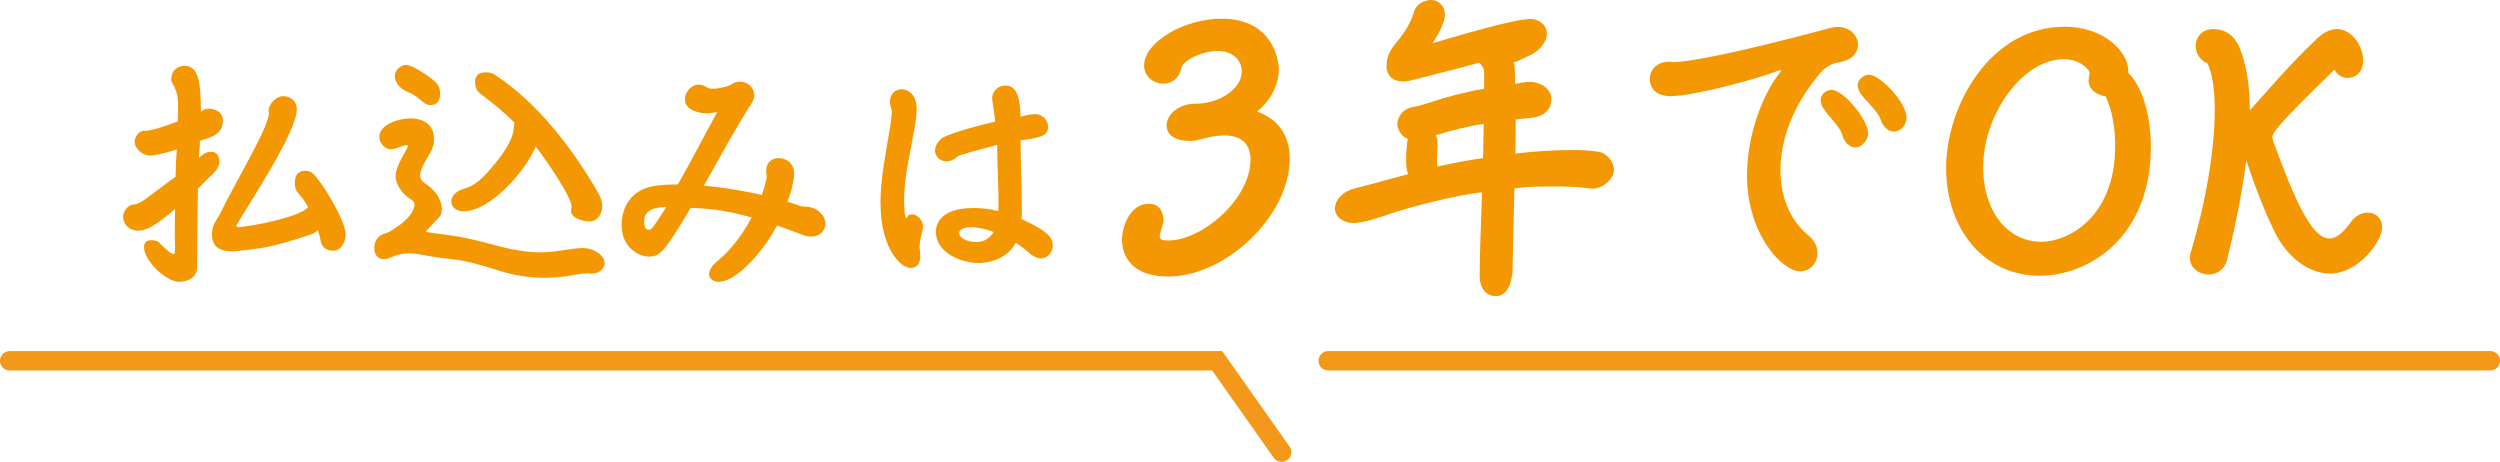
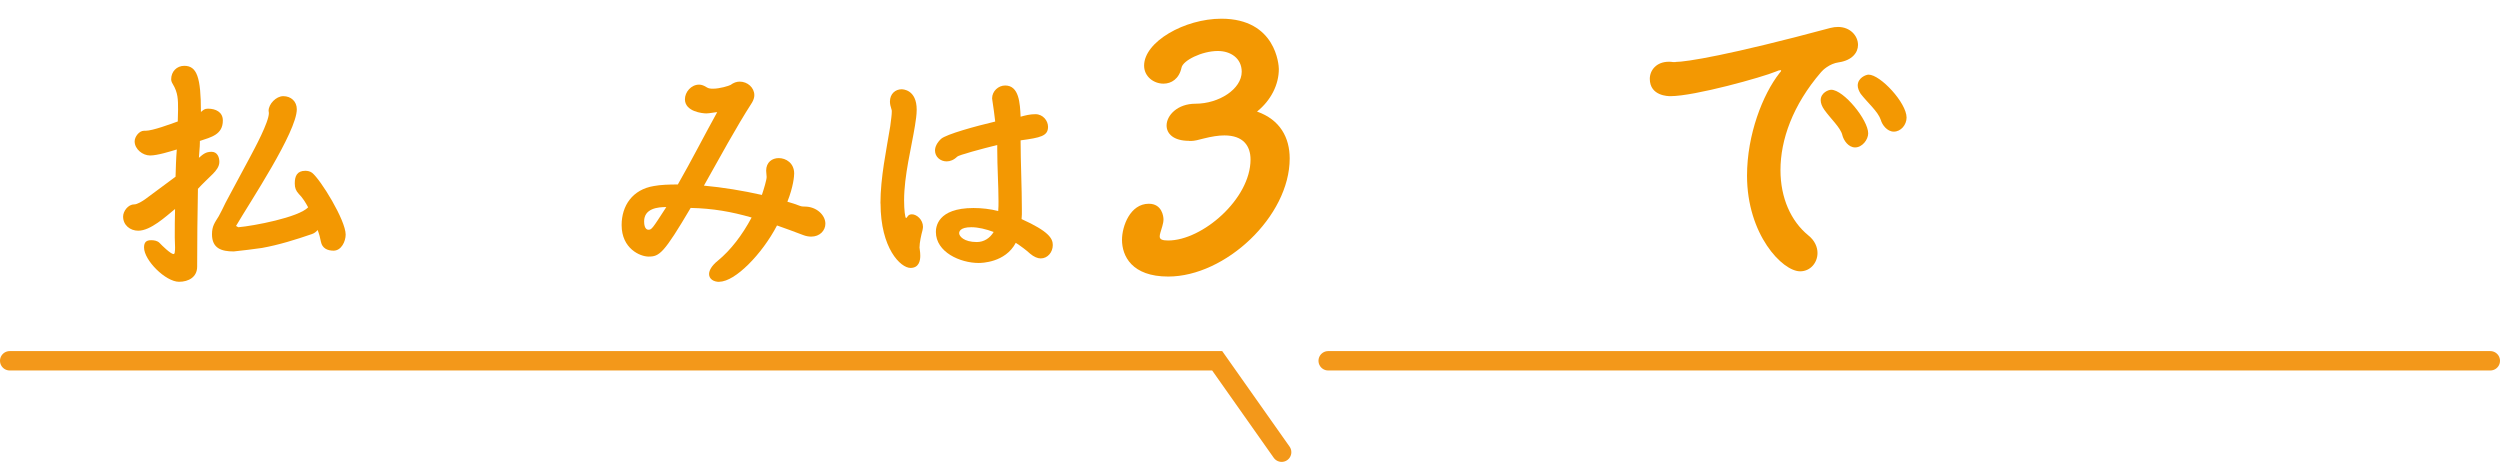
<svg xmlns="http://www.w3.org/2000/svg" id="_レイヤー_1" data-name="レイヤー_1" viewBox="0 0 257.91 47.65">
  <defs>
    <style>
      .cls-1 {
        fill: #f39802;
      }

      .cls-2 {
        fill: none;
        stroke: #f3981a;
        stroke-linecap: round;
        stroke-miterlimit: 10;
        stroke-width: 2px;
      }
    </style>
  </defs>
  <g>
    <polyline class="cls-2" points="1 37.22 125.57 37.22 132.22 46.65" />
    <line class="cls-2" x1="137.02" y1="37.22" x2="256.91" y2="37.22" />
  </g>
  <g>
    <path class="cls-1" d="M18.11,18.23c.03-.94.05-1.87.13-2.81-.7.21-2,.62-2.76.62s-1.59-.65-1.59-1.46c0-.47.47-1.09.96-1.09h.16c.75,0,2.6-.7,3.33-.96,0-.42.03-.83.03-1.22,0-1.04,0-1.74-.55-2.65-.1-.16-.16-.31-.16-.49,0-.78.57-1.38,1.35-1.38,1.3,0,1.72,1.17,1.72,4.76.26-.21.36-.34.73-.34.78,0,1.53.34,1.53,1.22,0,1.46-1.2,1.72-2.37,2.11v.18c0,.52-.08,1.04-.1,1.56.42-.36.7-.62,1.3-.62s.81.55.81,1.04-.34.91-.68,1.25c-.52.52-1.04.99-1.53,1.53-.05,2.68-.08,5.36-.08,8.03,0,1.07-.88,1.56-1.87,1.56-1.38,0-3.61-2.21-3.61-3.54,0-.52.21-.75.73-.75.31,0,.65.05.88.29.21.23,1.14,1.14,1.43,1.14.1,0,.13-.13.13-.21.03-.16.03-.31.03-.49,0-.34-.03-.68-.03-1.01,0-.99,0-1.95.03-2.94-.96.78-2.52,2.24-3.8,2.24-.83,0-1.56-.57-1.56-1.46,0-.55.52-1.25,1.12-1.25.36,0,.91-.36,1.2-.57l3.09-2.29ZM24.61,23.44c1.53-.13,6.19-1.01,7.18-2.05-.26-.49-.57-.99-.96-1.38-.31-.34-.42-.62-.42-1.09,0-.75.23-1.3,1.09-1.3.23,0,.49.05.7.21.88.7,3.46,4.89,3.46,6.37,0,.7-.44,1.66-1.25,1.66-.65,0-1.17-.26-1.3-.91-.08-.42-.18-.81-.34-1.22-.18.21-.36.34-.6.42-1.66.57-3.41,1.12-5.15,1.43-.08.03-2.78.36-2.91.36-1.25,0-2.24-.31-2.24-1.77,0-.86.29-1.2.7-1.87.13-.21.21-.44.34-.65.23-.49.47-.96.73-1.43l2.18-4.06c.44-.83,1.92-3.56,1.92-4.5,0-.08-.03-.16-.03-.23,0-.7.78-1.51,1.51-1.51.81,0,1.4.55,1.4,1.35,0,2.34-4.84,9.59-6.27,12.04l.23.13Z" />
-     <path class="cls-1" d="M60.81,28.19c-.6,0-1.2.1-1.77.21-.96.16-1.92.26-2.89.26-1.59,0-3.17-.26-4.71-.75-1.56-.49-3.15-.99-4.78-1.17-1.07-.1-2.13-.26-3.17-.47-.42-.08-.86-.13-1.27-.13-.65,0-1.22.1-1.82.39-.23.1-.49.21-.78.21-.65,0-1.01-.47-1.01-1.12s.26-1.14.88-1.46c.16-.08.34-.08.49-.16.13-.05,2.7-1.4,2.78-2.91v-.08c0-.21-.34-.42-.49-.52-.7-.42-1.46-1.46-1.46-2.29,0-1.2,1.27-2.81,1.27-3.17,0-.03-.03-.05-.03-.05h-.03c-.6,0-1.12.42-1.72.42s-1.17-.65-1.17-1.27c0-1.35,2.13-1.92,3.2-1.92,1.33,0,2.44.62,2.44,2.11,0,.23,0,.49-.08.73-.26.88-1.35,2.16-1.35,3.02,0,.42.23.68.55.88.88.57,1.69,1.53,1.69,2.65,0,.6-.29.86-.7,1.25-.34.34-.65.73-.99,1.07.68.1,1.38.21,2.05.29,1.79.21,3.54.65,5.28,1.12,1.51.42,3.04.7,4.6.7.7,0,1.4-.08,2.08-.18.75-.13,1.53-.26,2.29-.26.86,0,2.18.6,2.18,1.59,0,.6-.68,1.04-1.22,1.04h-.36ZM43.05,10.04c-.75-.62-1.66-.57-2.16-1.59-.1-.18-.16-.39-.16-.62,0-.57.6-1.14,1.17-1.14.65,0,2.83,1.43,3.25,2.03.18.26.26.65.26.96,0,.62-.31,1.17-1.01,1.17-.49,0-1.01-.52-1.35-.81ZM47.83,21.8c-.6,0-1.27-.31-1.27-1.01,0-.75.75-1.17,1.38-1.35,1.12-.31,1.92-1.14,2.65-2,.91-1.04,2.34-2.81,2.42-4.26,0-.18.03-.36.08-.52-1.12-1.12-2.29-2.05-3.56-3.02-.39-.29-.52-.68-.52-1.17,0-.75.44-1.01,1.14-1.01.34,0,.68.08.96.29,4.45,2.94,7.98,7.62,10.63,12.19.21.42.39.86.39,1.3,0,.81-.47,1.61-1.35,1.61-.57,0-1.87-.34-1.87-1.07,0-.16.05-.31.05-.47,0-1.07-2.91-5.2-3.69-6.19-.99,2.42-4.65,6.68-7.44,6.68Z" />
    <path class="cls-1" d="M74.22,29.08c-.62,0-1.07-.31-1.07-.81,0-.36.26-.86.91-1.38,1.33-1.09,2.52-2.65,3.48-4.45-2.08-.6-4-.94-6.29-.99-2.78,4.71-3.22,5.02-4.34,5.02-.86,0-2.78-.81-2.78-3.25,0-2,1.12-3.67,3.33-4.03.7-.13,1.53-.16,2.47-.16,1.43-2.5,2.76-5.12,4.06-7.46-.18,0-.81.13-1.12.13-.39,0-2.21-.18-2.21-1.46,0-.75.65-1.51,1.46-1.51.26,0,.52.1.81.29.16.1.36.13.62.13.7,0,1.64-.29,1.82-.39.31-.23.62-.34.94-.34.81,0,1.51.62,1.51,1.4,0,.23-.08.49-.23.75-1.69,2.63-3.3,5.62-4.97,8.58,1.95.18,4.03.52,5.98.96.21-.62.49-1.56.49-1.85,0-.21-.05-.44-.05-.65,0-.88.62-1.3,1.3-1.3.75,0,1.59.52,1.59,1.59,0,.26-.08,1.35-.7,2.91.44.13.88.26,1.27.42.21.08.36.08.52.08,1.22,0,2.13.88,2.13,1.77,0,.7-.57,1.33-1.46,1.33-.26,0-.55-.05-.83-.16-.96-.36-1.85-.7-2.7-.99-1.56,2.99-4.34,5.8-5.93,5.8ZM66.45,22.84c0,.83.36.86.44.86.34,0,.39-.08,1.85-2.34-.86,0-2.29.13-2.29,1.48Z" />
    <path class="cls-1" d="M90.83,20.99c0-2.7.62-5.54,1.01-7.96.1-.75.16-1.22.16-1.51,0-.1,0-.18-.03-.23-.1-.29-.16-.57-.16-.81,0-.81.57-1.27,1.2-1.27.13,0,1.56.03,1.56,2.11,0,.55-.1,1.12-.18,1.66-.36,2.24-1.12,5.12-1.12,7.7,0,.94.1,1.82.21,1.82.03,0,.08-.08.16-.18.1-.16.26-.21.44-.21.49,0,1.14.55,1.14,1.3,0,.1-.03.21-.05.34-.13.47-.31,1.27-.31,1.79,0,.08.03.16.03.23.03.18.05.42.05.62,0,.49-.13,1.25-1.01,1.25-1.01,0-3.09-2-3.09-6.66ZM105.42,22.11c0,.18-.03.34-.03.49,2.81,1.27,3.22,2,3.22,2.68,0,.73-.52,1.38-1.25,1.38-.31,0-.7-.16-1.09-.49-.39-.36-.91-.75-1.48-1.12-1.07,2.05-3.56,2.08-3.82,2.08-1.92,0-4.42-1.12-4.42-3.2,0-.47.13-2.47,3.88-2.47.86,0,1.72.1,2.55.31.03-.34.03-.68.03-1.01,0-1.64-.13-3.48-.13-5.36v-.44c-1.59.39-3.98,1.04-4.13,1.2-.34.34-.73.49-1.09.49-.65,0-1.2-.47-1.2-1.12,0-.36.18-.78.62-1.2.55-.49,3.64-1.33,5.59-1.79-.08-.7-.18-1.46-.29-2.16,0-.08-.03-.16-.03-.23,0-.75.65-1.33,1.35-1.33,1.43,0,1.53,1.82,1.59,3.22.47-.13.96-.26,1.53-.26.78,0,1.3.68,1.3,1.3,0,.96-.78,1.12-2.83,1.4v.1c0,2.03.13,4.84.13,6.99v.52ZM100.2,23.44c-1.2,0-1.25.49-1.25.62,0,.31.49.91,1.82.91.73,0,1.35-.39,1.74-1.04-.78-.29-1.59-.49-2.31-.49Z" />
    <path class="cls-1" d="M122.67,14.53c-1.61,0-2.32-.74-2.32-1.58,0-1.05,1.12-2.25,2.98-2.25,2.42,0,4.77-1.51,4.77-3.3,0-1.4-1.16-2.14-2.46-2.14-1.65,0-3.61.98-3.75,1.72-.25,1.16-1.05,1.65-1.86,1.65-1.02,0-2-.74-2-1.86,0-2.46,4.18-4.84,7.97-4.84,5.65,0,5.93,4.81,5.93,5.19,0,1.61-.81,3.23-2.25,4.39,2.39.84,3.37,2.7,3.37,4.84,0,5.97-6.63,12.18-12.53,12.18-3.75,0-4.77-2.11-4.77-3.79,0-1.4.84-3.72,2.77-3.72,1.37,0,1.51,1.33,1.51,1.61,0,.46-.21.95-.32,1.37-.04.14-.07.28-.07.39,0,.32.28.42.88.42,3.51,0,8.49-4.28,8.49-8.35,0-1.4-.74-2.49-2.7-2.49-.6,0-1.3.11-2.14.32-.49.14-.98.25-1.26.25h-.25Z" />
-     <path class="cls-1" d="M155.99,28.29c-.03.88-.54,2.26-1.62,2.26-1.18,0-1.72-.98-1.72-2.06,0-2.84.17-5.81.24-8.65-2.26.2-7.44,1.49-9.6,2.26-.98.34-2.64.91-3.68.91-.84,0-1.89-.51-1.89-1.49,0-1.05,1.01-1.82,1.96-2.06,1.86-.47,3.72-1.01,5.58-1.49-.2-.51-.2-1.18-.2-1.72,0-.57.07-1.35.17-1.93-.57-.14-1.08-.95-1.08-1.52,0-.3.2-1.55,1.76-1.79.47-.07.95-.24,1.39-.37,1.89-.64,3.85-1.15,5.81-1.49v-1.79c0-.27-.3-.71-.47-.88-.58.1-1.12.3-1.69.44l-5.27,1.35c-.3.07-.57.14-.88.14-1.05,0-1.76-.54-1.76-1.62,0-.78.27-1.45.74-2.06.88-1.05,1.66-2.1,2.06-3.41.37-1.32,1.72-1.32,1.83-1.32.78,0,1.39.71,1.39,1.49,0,.91-.78,2.23-1.28,2.97,1.79-.51,8.28-2.5,10.14-2.5.84,0,1.66.61,1.66,1.52,0,.34-.1.64-.27.91-.64,1.08-1.52,1.32-2.57,1.83-.17.1-.37.17-.58.2.1.3.14.64.14,2.23.51-.1,1.08-.2,1.59-.2.98,0,2.16.68,2.16,1.79,0,.84-.54,1.72-1.93,1.89l-1.76.2c0,1.18,0,2.33-.03,3.52,1.96-.24,3.92-.37,5.88-.37.91,0,1.79.03,2.67.17.78.1,1.62.95,1.62,1.89s-1.22,1.93-2.16,1.93c-.1,0-.2-.03-.3-.03-1.22-.17-2.47-.2-3.72-.2-1.35,0-2.74,0-4.09.2l-.2,8.85ZM153.08,12.78c-1.69.24-3.35.68-4.97,1.18.17.24.2.54.2.81,0,.54-.07,1.12-.07,1.66,0,.2.03.41.03.61v.14c1.55-.34,3.14-.64,4.73-.88l.07-3.52Z" />
    <path class="cls-1" d="M172.85,6.39c1.08,0,5.48-.68,15.99-3.51.27-.07.54-.1.78-.1,1.25,0,2.06.91,2.06,1.86,0,.78-.61,1.59-1.99,1.79-.95.13-1.66.81-1.82,1.01-2.94,3.41-4.19,7-4.19,10.11,0,2.87,1.08,5.27,2.87,6.73.68.54.95,1.22.95,1.82,0,1.01-.74,1.89-1.79,1.89-1.83,0-5.48-3.79-5.48-9.87,0-4.23,1.62-8.38,3.35-10.58.1-.1.17-.2.17-.27,0-.03-.03-.03-.07-.03-.1,0-.24.03-.47.14-1.35.57-8.38,2.54-10.88,2.54-.2,0-2.13,0-2.13-1.79,0-.88.68-1.76,1.96-1.76.14,0,.27,0,.41.03h.3ZM190.06,13.92c-.2-.78-1.22-1.69-1.86-2.6-.24-.34-.37-.68-.37-.98,0-.78.81-1.08,1.08-1.08,1.29,0,3.82,3.11,3.82,4.5,0,.64-.61,1.45-1.35,1.45-.68,0-1.18-.71-1.32-1.28ZM194.01,12.34c-.24-.81-1.39-1.79-2.06-2.67-.17-.27-.3-.57-.3-.85,0-.78.84-1.12,1.12-1.12,1.22,0,3.92,2.91,3.92,4.43,0,.74-.58,1.45-1.32,1.45-.68,0-1.22-.71-1.35-1.25Z" />
-     <path class="cls-1" d="M219.56,7.5c1.52,1.52,2.33,4.5,2.33,7.67,0,9.33-6.42,13.28-11.49,13.28-5.64,0-9.63-4.73-9.63-11.12s4.53-14.57,12.2-14.57c4.26,0,6.59,2.7,6.59,4.53v.2ZM215.47,8.31c0-.17.03-.37.07-.54.03-.1.03-.17.03-.27,0-.17-.78-1.39-2.7-1.39-4.12,0-8.28,5.58-8.28,11.19,0,4.26,2.33,7.64,6.02,7.64,2.7,0,7.6-2.47,7.6-9.9,0-1.82-.3-3.65-.98-5.1-.37-.03-1.76-.41-1.76-1.62Z" />
-     <path class="cls-1" d="M229.77,26.73c-.27,1.12-1.08,1.59-1.93,1.59-.95,0-1.93-.68-1.93-1.72,0-.17.03-.37.1-.58,1.62-5.37,2.47-10.75,2.47-14.67,0-2.1-.24-3.75-.74-4.8-.81-.34-1.22-1.08-1.22-1.79,0-.91.61-1.76,1.83-1.76,1.83,0,2.54,1.52,2.67,1.86.74,1.79,1.08,4.02,1.08,6.52,2.1-2.3,3.82-4.43,6.93-7.4.71-.68,1.42-.98,2.06-.98,1.55,0,2.7,1.79,2.7,3.21s-.95,1.83-1.62,1.83c-.64,0-1.08-.41-1.35-.84-6.15,5.95-6.39,6.56-6.39,6.96,0,.1.03.24.07.37,2.1,5.75,3.92,10.07,5.81,10.07.68,0,1.35-.51,2.16-1.62.51-.74,1.18-1.05,1.79-1.05.81,0,1.49.57,1.49,1.52,0,1.49-2.47,4.77-5.37,4.77-2.26,0-4.46-1.76-5.68-4.22-1.22-2.47-2.26-5.31-2.97-7.47-.41,3.35-1.15,6.9-1.96,10.21Z" />
  </g>
</svg>